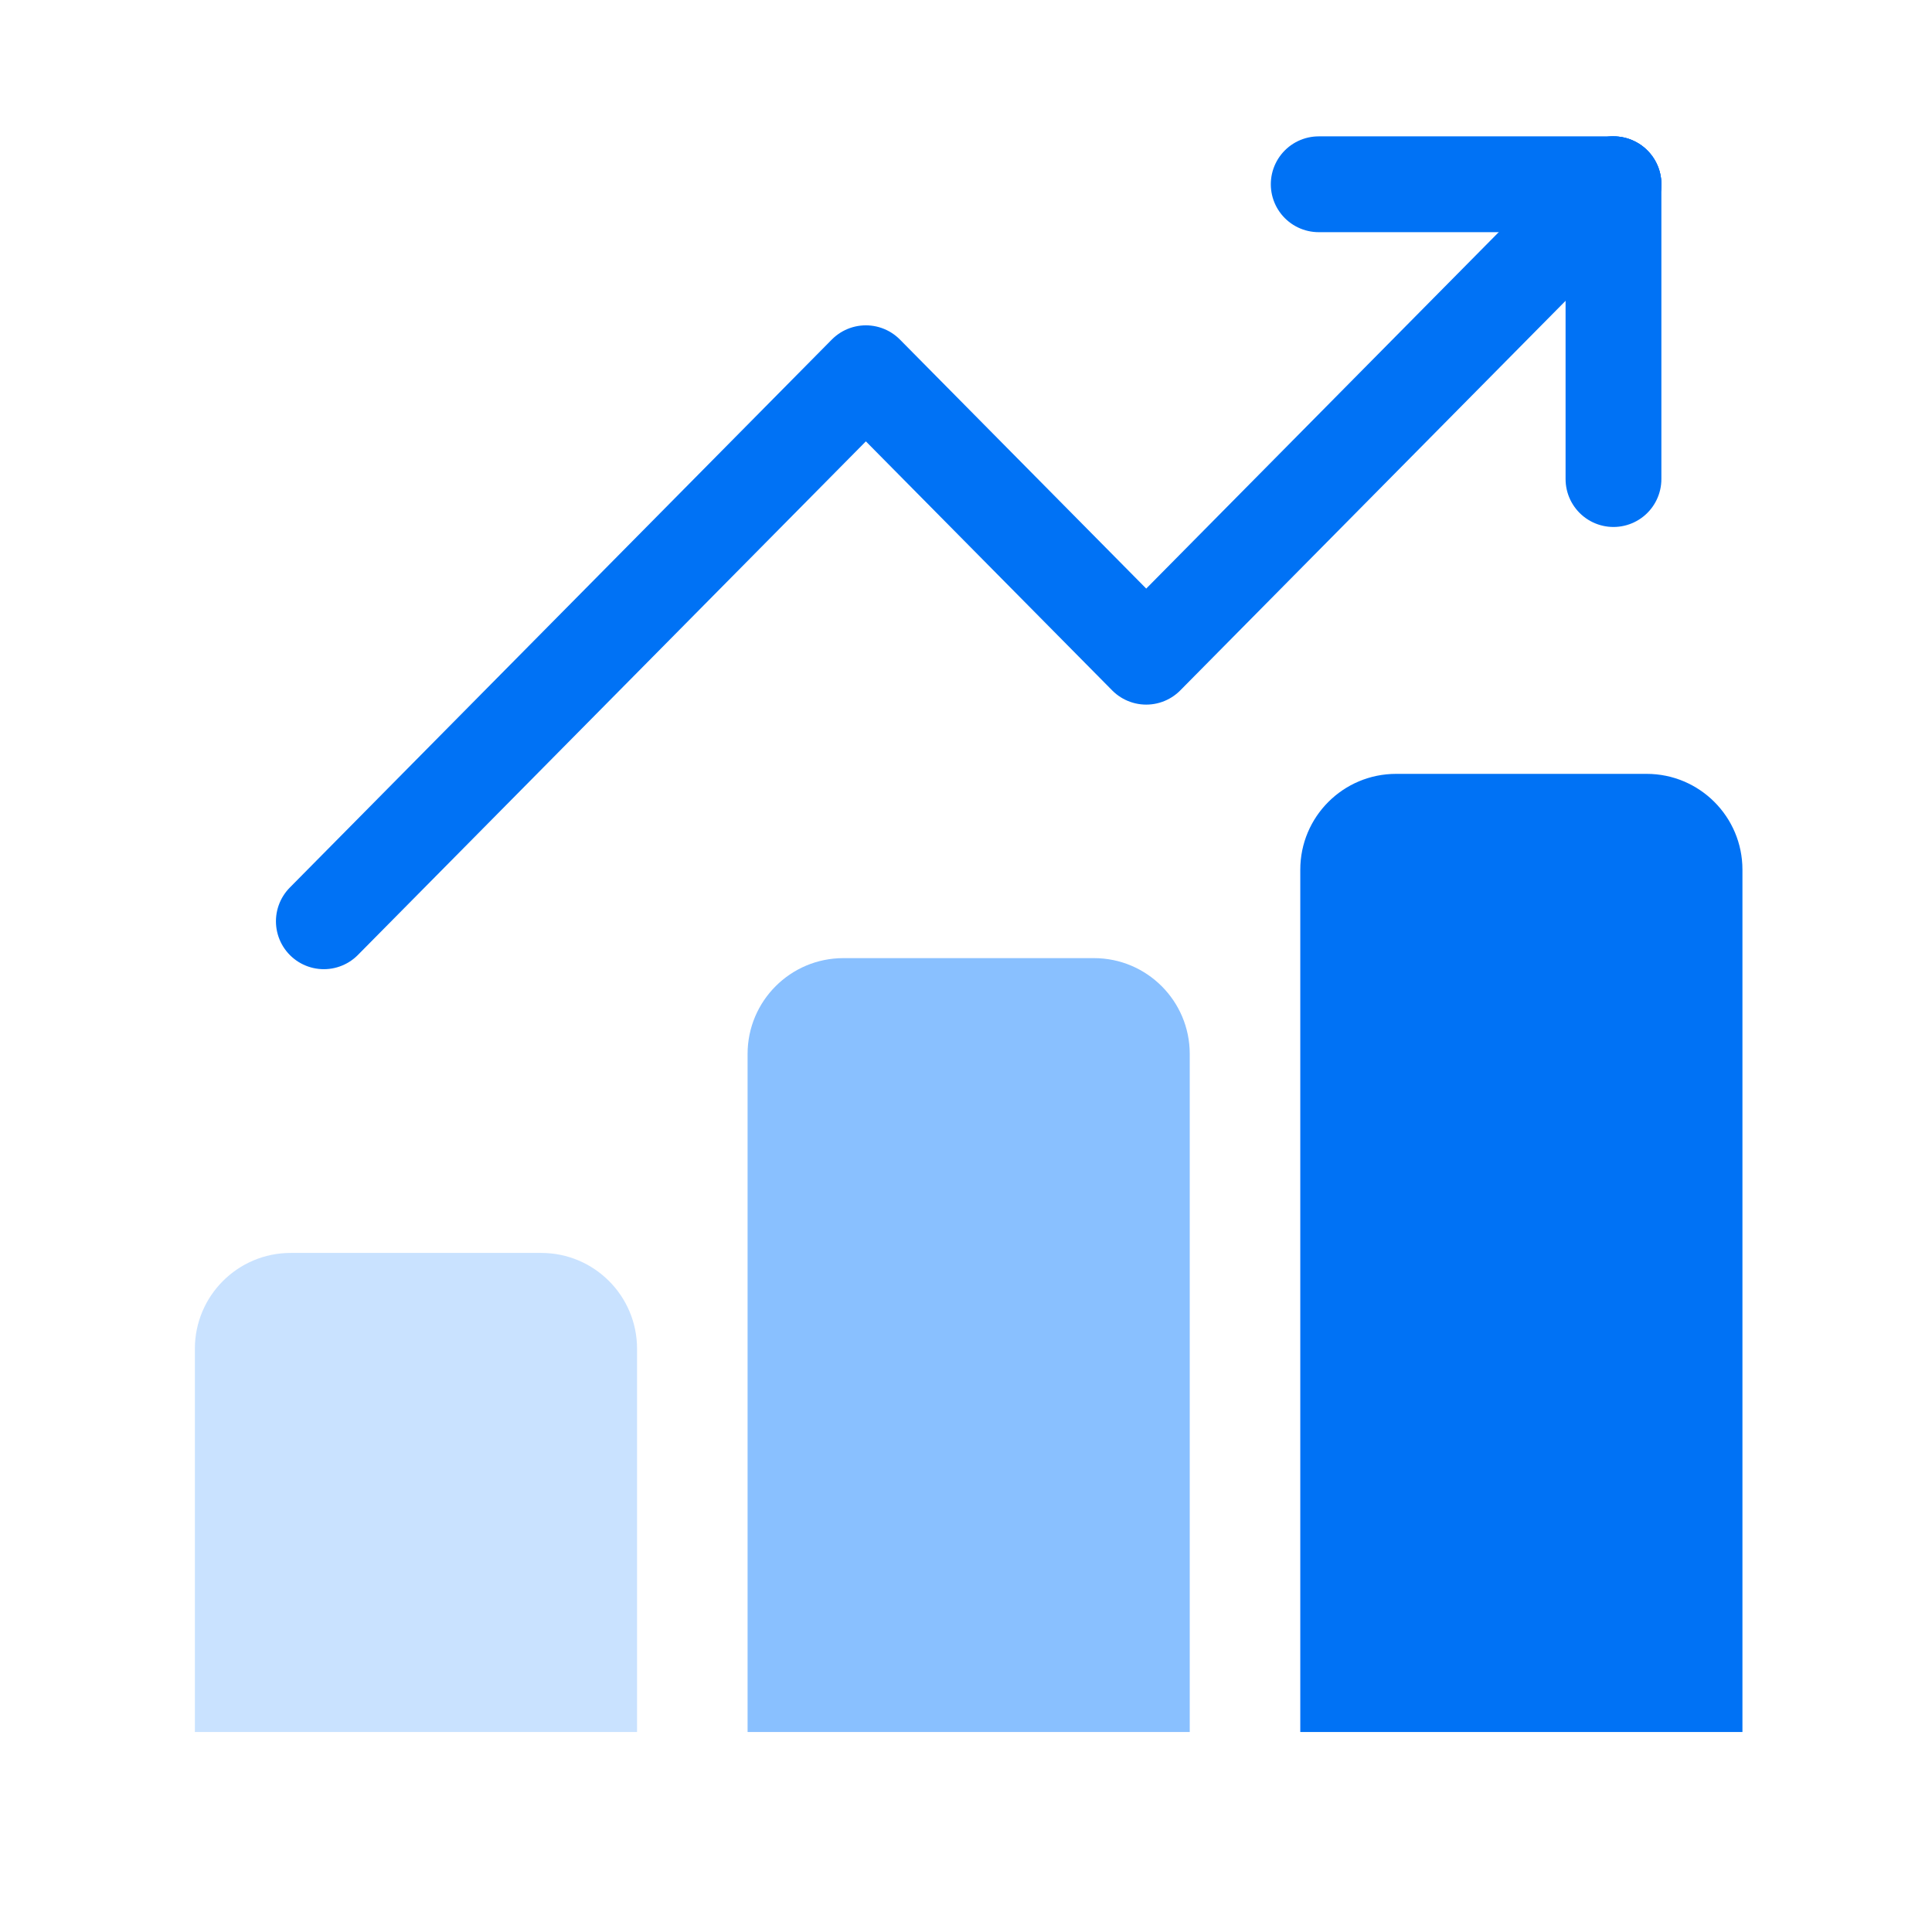
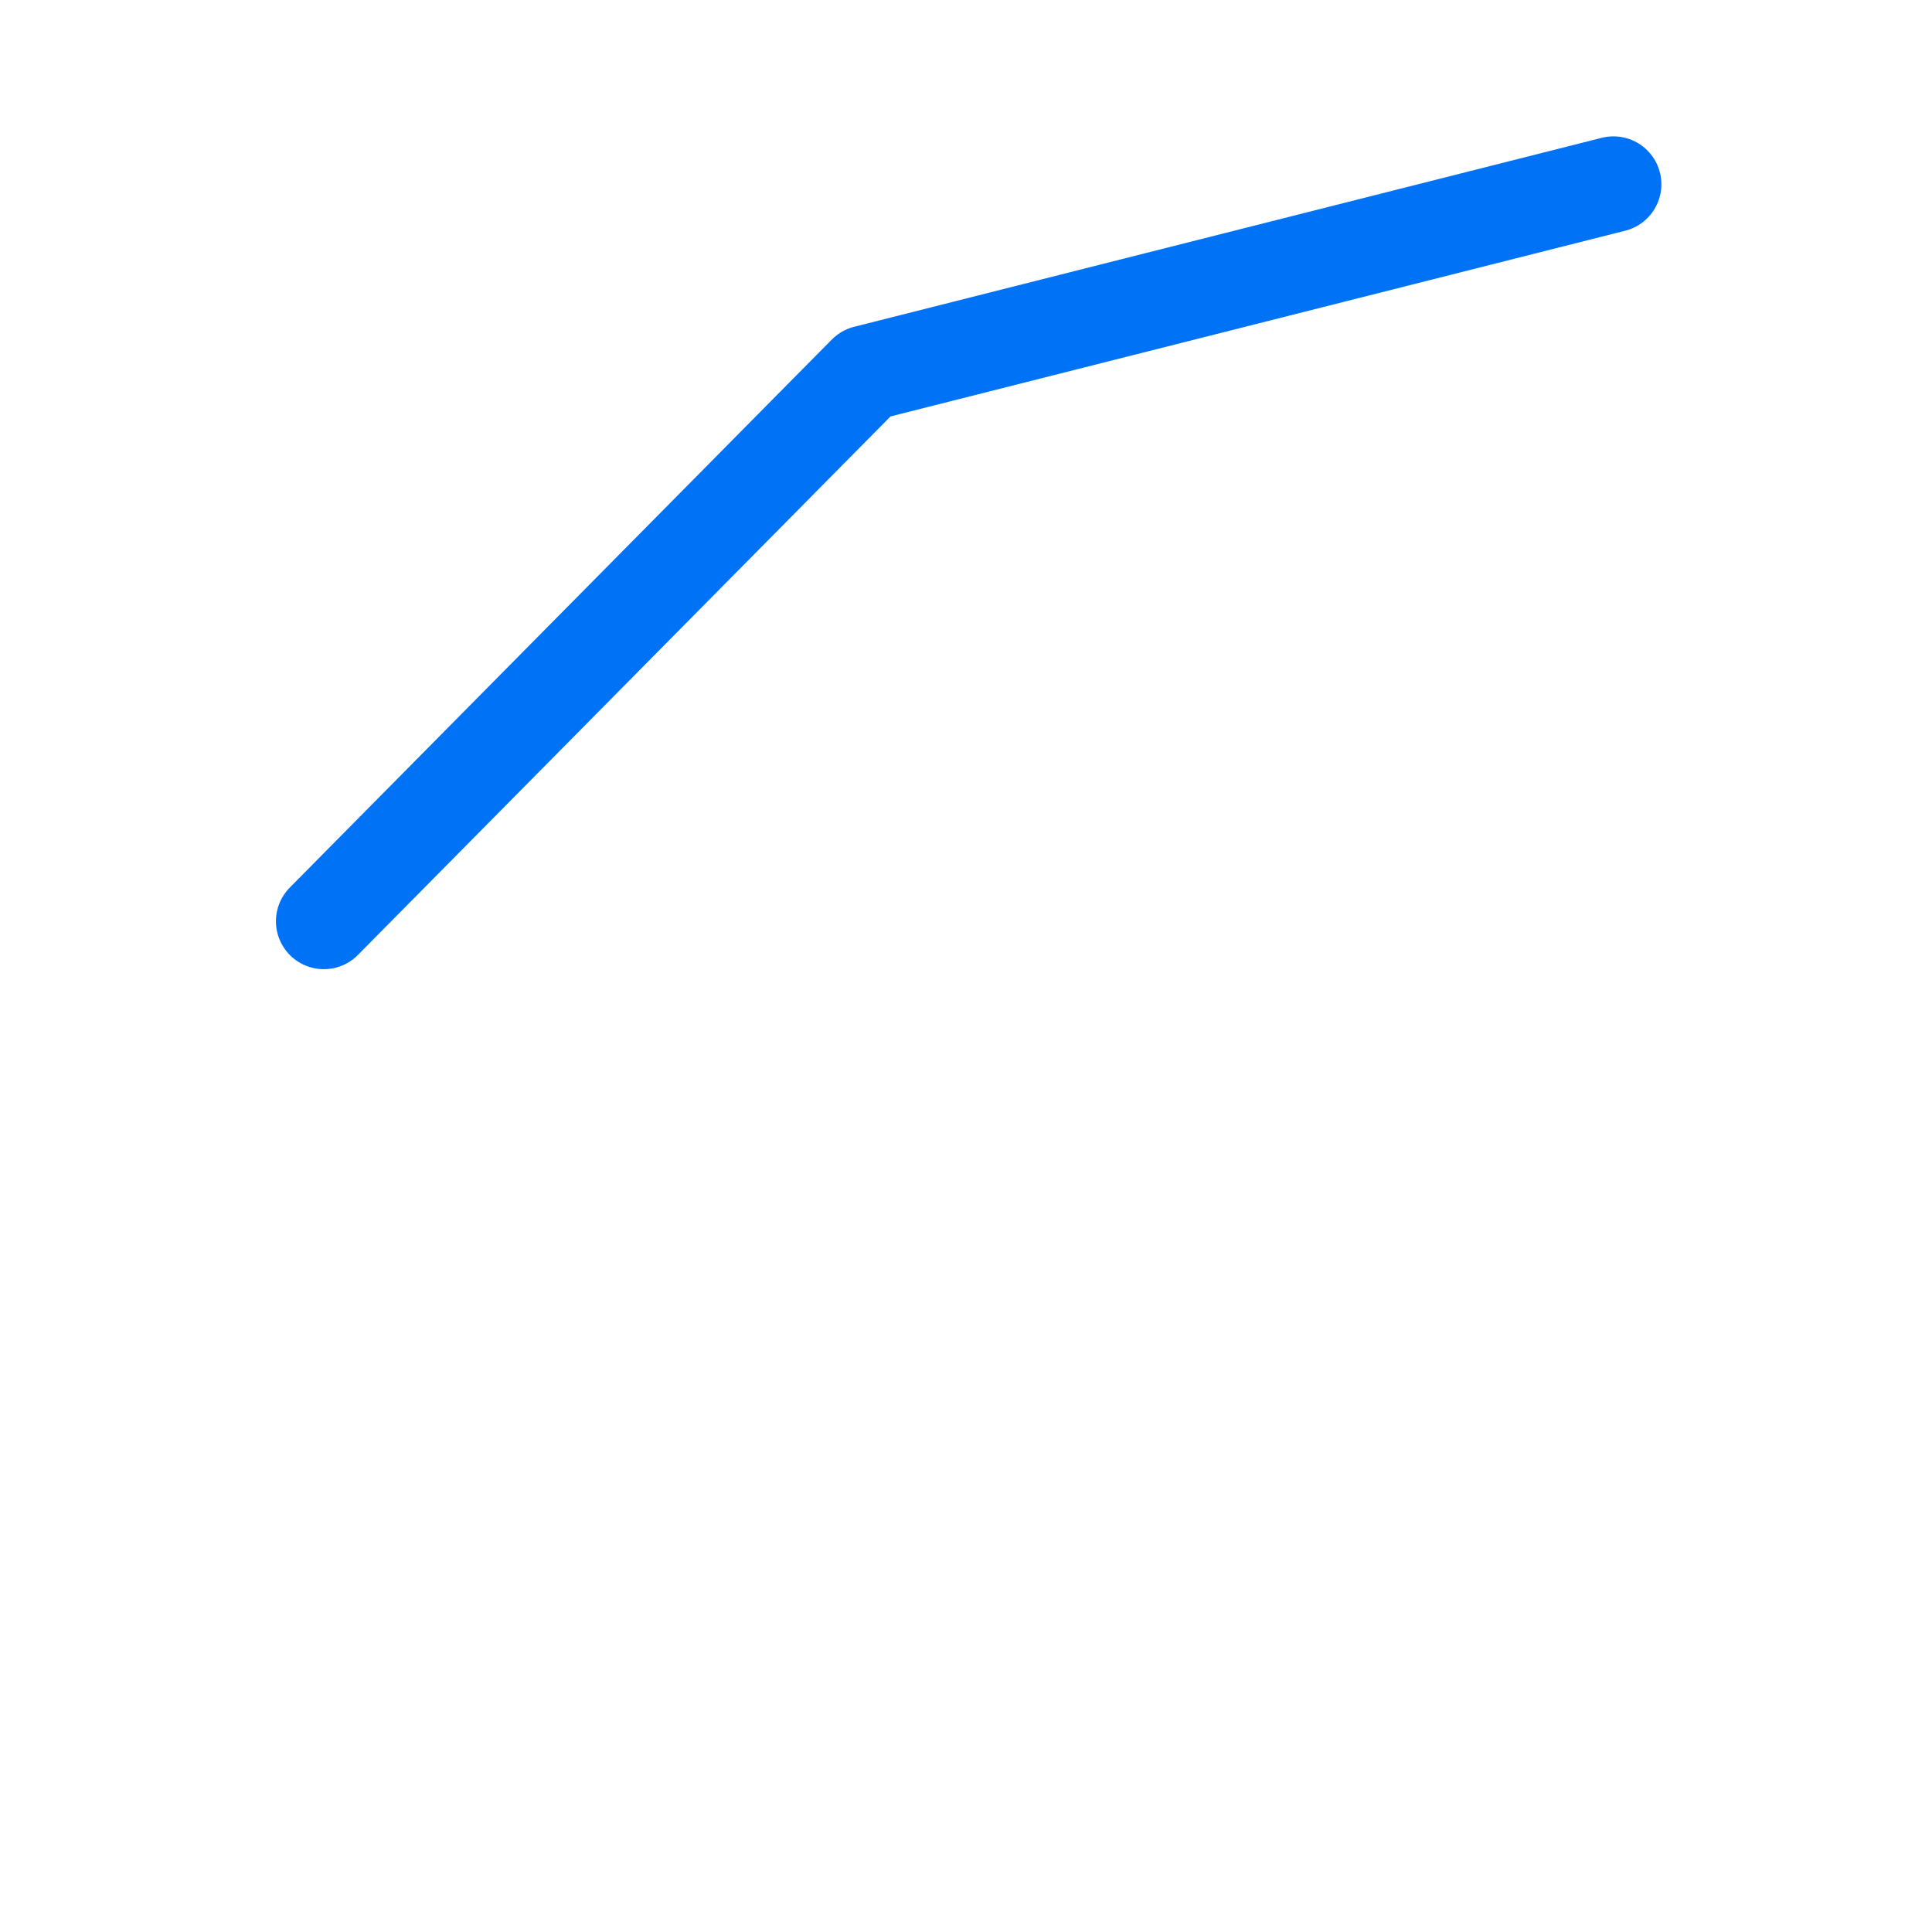
<svg xmlns="http://www.w3.org/2000/svg" width="121" height="120" viewBox="0 0 121 120" fill="none">
-   <path d="M12.205 84.461C12.205 81.148 14.892 78.461 18.205 78.461H33.898C37.211 78.461 39.898 81.148 39.898 84.461V108.461H12.205V84.461Z" fill="#C9E2FF" />
-   <path d="M46.821 66C46.821 62.686 49.507 60 52.821 60H68.513C71.827 60 74.513 62.686 74.513 66V108.462H46.821V66Z" fill="#89C0FF" />
-   <path d="M81.436 54.461C81.436 51.148 84.122 48.461 87.436 48.461H103.128C106.442 48.461 109.128 51.148 109.128 54.461V108.461H81.436V54.461Z" fill="#0072F5" />
-   <path d="M20.282 57.692L54.229 23.373L71.787 41.124L101.051 11.539" stroke="#0072F5" stroke-width="6" stroke-linecap="round" stroke-linejoin="round" />
-   <path d="M82.59 11.539H101.051" stroke="#0072F5" stroke-width="6" stroke-linecap="round" />
-   <path d="M101.051 11.539L101.051 30" stroke="#0072F5" stroke-width="6" stroke-linecap="round" />
+   <path d="M20.282 57.692L54.229 23.373L101.051 11.539" stroke="#0072F5" stroke-width="6" stroke-linecap="round" stroke-linejoin="round" />
</svg>